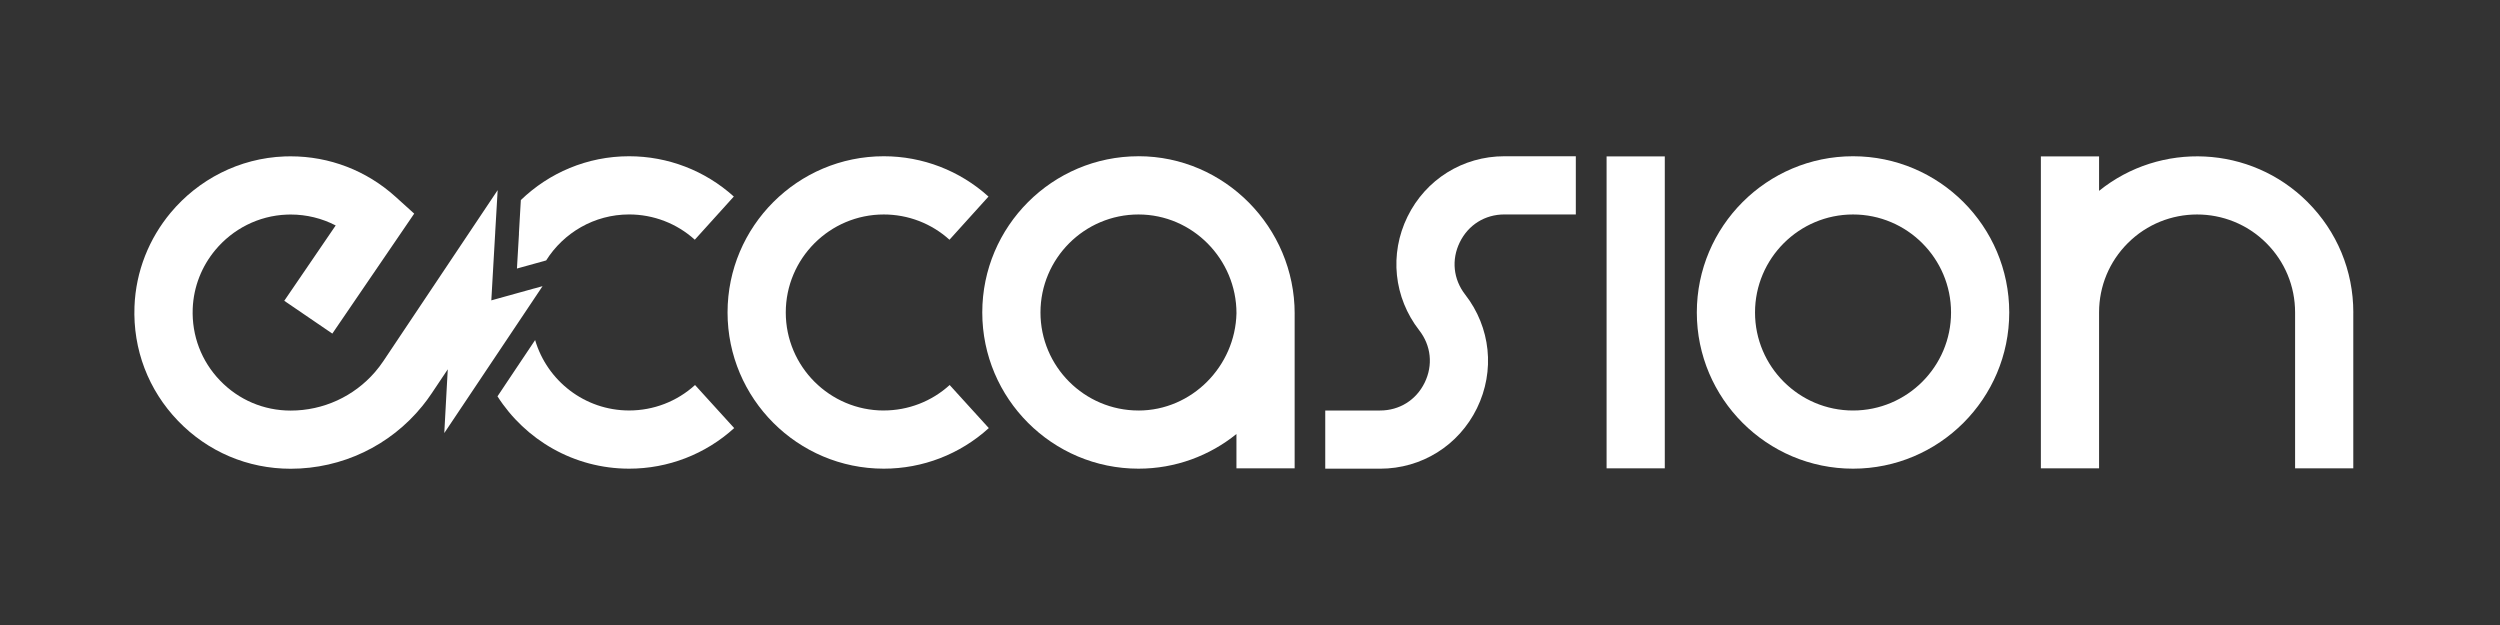
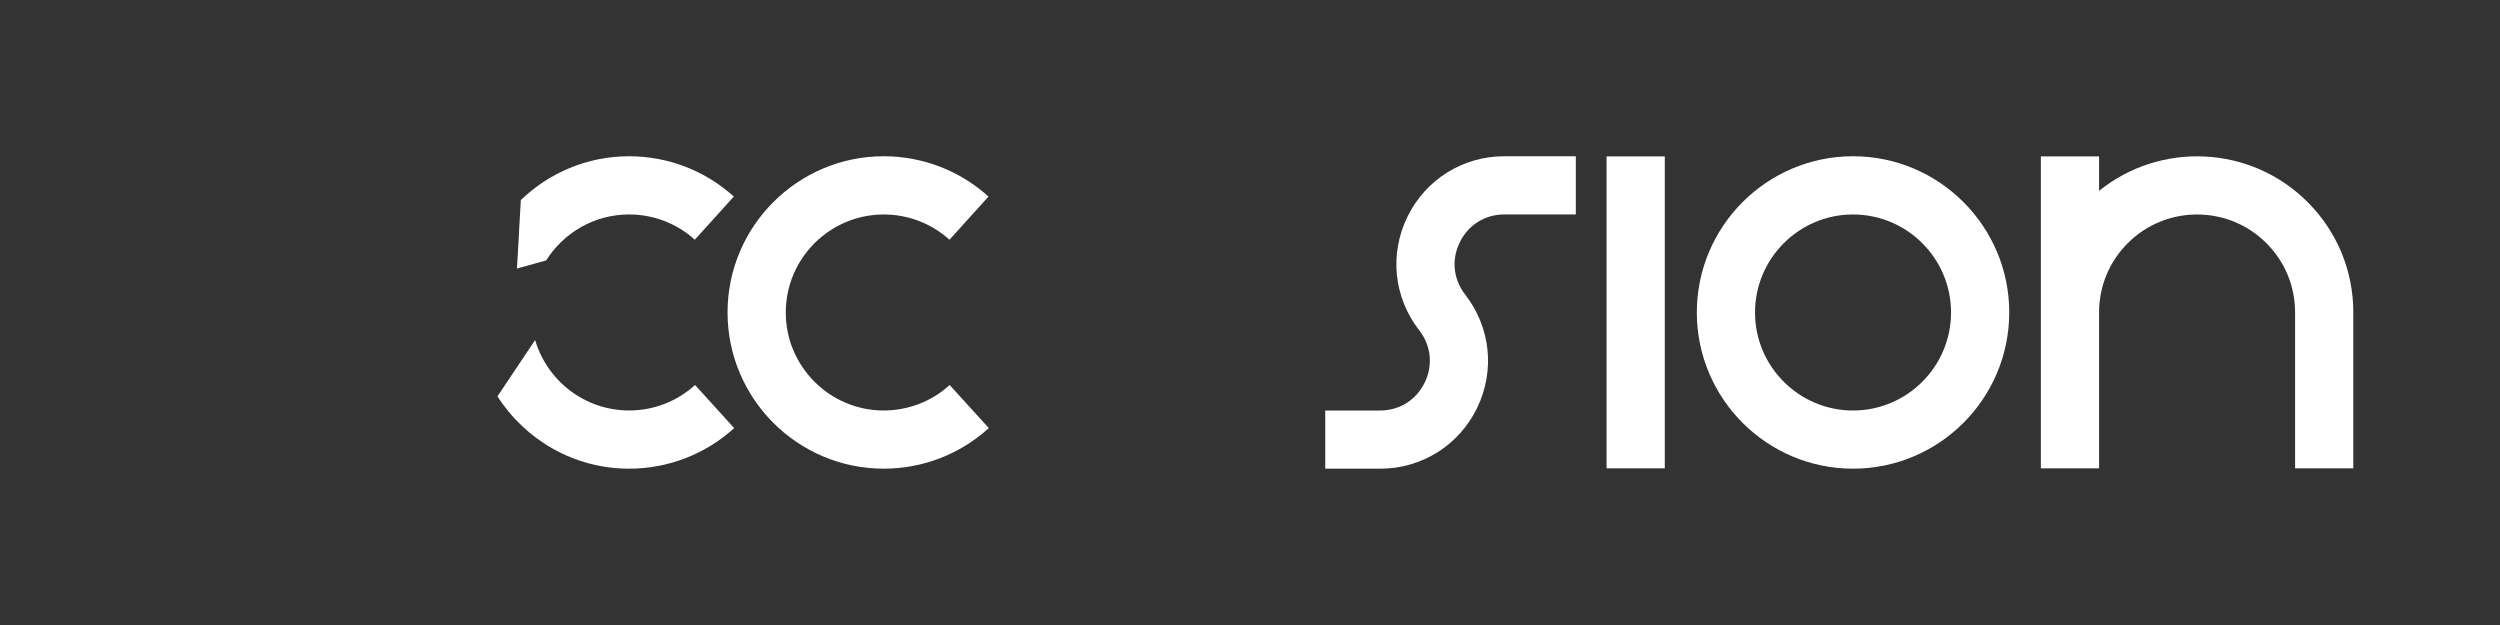
<svg xmlns="http://www.w3.org/2000/svg" width="8000" height="2000" viewBox="0 0 8000 2000" fill="none">
  <rect x="0" y="0" width="8000" height="2000" fill="#333333" stroke="none" />
  <g clip-path="url(#clip0_20_48)">
-     <path d="M3643.15 500.002C3367.53 500.002 3143.28 724.246 3143.28 999.875C3143.28 1275.5 3367.53 1499.75 3643.15 1499.75C3761.75 1499.75 3870.87 1458.1 3956.62 1388.85V1498.65H4142.86V1003.43C4142.94 1001.06 4142.94 1005.8 4142.94 1003.43C4142.94 727.801 3918.78 499.917 3643.15 499.917V500.002ZM3643.15 1313.6C3470.21 1313.6 3329.52 1172.9 3329.52 999.959C3329.52 827.014 3470.21 686.322 3643.15 686.322C3816.1 686.322 3956.71 829.384 3956.71 1002.41C3952.9 1172.06 3813.73 1313.68 3643.15 1313.68V1313.6Z" fill="white" />
    <path d="M5929.7 500.001C5654.07 500.001 5429.83 724.245 5429.83 999.874C5429.83 1275.5 5654.07 1499.75 5929.7 1499.75C6205.33 1499.75 6429.58 1275.5 6429.58 999.874C6429.58 724.245 6205.33 500.001 5929.7 500.001ZM5929.7 1313.6C5756.76 1313.6 5616.07 1172.9 5616.07 999.959C5616.07 827.014 5756.76 686.321 5929.7 686.321C6102.65 686.321 6243.34 827.014 6243.34 999.959C6243.34 1172.9 6102.65 1313.6 5929.7 1313.6Z" fill="white" />
    <path d="M5327.32 500.424H5141.08V1498.65H5327.32V500.424Z" fill="white" />
    <path d="M7530.62 999.791C7530.62 866.294 7478.55 740.839 7384.17 646.451C7201.99 464.279 6913.16 452.428 6717.02 610.728V500.426H6530.79V999.198C6530.79 999.198 6530.79 999.621 6530.79 999.875V1498.65H6717.02V999.198C6717.19 915.646 6749.78 837.173 6808.87 778.086C6931.19 655.763 7130.12 655.763 7252.45 778.086C7311.7 837.342 7344.3 916.069 7344.3 999.875V1498.65H7530.53V999.791H7530.62Z" fill="white" />
    <path d="M4503.9 693.517C4445.49 812.877 4459.97 952.215 4541.57 1057.1C4579.66 1106.11 4586.18 1168.67 4558.92 1224.46C4531.67 1280.24 4478.25 1313.6 4416.2 1313.6H4240.8V1499.83H4416.2C4549.11 1499.83 4667.87 1425.68 4726.28 1306.32C4784.69 1186.96 4770.22 1047.62 4688.61 942.733C4650.52 893.72 4644 831.162 4671.26 775.376C4698.52 719.59 4751.93 686.236 4813.98 686.236H5042.63V500.001H4813.98C4681.08 500.001 4562.31 574.157 4503.9 693.517Z" fill="white" />
    <path d="M2828.12 1313.6C2655.17 1313.6 2514.48 1172.9 2514.48 999.959C2514.48 827.014 2655.17 686.321 2828.12 686.321C2906 686.321 2980.66 715.018 3038.31 767.164L3163.17 629.011C3071.16 545.798 2952.14 500.001 2828.04 500.001C2552.41 500.001 2328.16 724.245 2328.16 999.874C2328.16 1275.5 2552.41 1499.75 2828.04 1499.75C2952.64 1499.75 3072 1453.61 3164.19 1369.89L3038.9 1232.08C2981.09 1284.65 2906.17 1313.51 2828.04 1313.51L2828.12 1313.6Z" fill="white" />
    <path d="M2224.12 1232.08C2166.31 1284.64 2091.47 1313.51 2013.25 1313.51C1870.95 1313.51 1750.66 1218.28 1712.4 1088.17L1651.87 1178.57L1615.3 1233.26L1614.96 1233.85L1591.94 1268.31C1680.82 1407.31 1836.42 1499.75 2013.25 1499.75C2137.86 1499.75 2257.22 1453.61 2349.41 1369.89L2224.12 1232.08Z" fill="white" />
    <path d="M1660.68 747.355V748.709L1655.18 842.758L1654.24 859.35L1662.29 857.064L1688.61 849.784L1689.29 849.615L1715.79 842.25L1747.7 833.362C1803.23 745.154 1901.43 686.236 2013.17 686.236C2091.05 686.236 2165.71 714.933 2223.36 767.079L2348.23 628.926C2256.21 545.797 2137.19 500 2013.09 500C1878.66 500 1756.59 553.5 1666.69 640.185L1666.43 644.586L1660.51 747.355H1660.68Z" fill="white" />
-     <path d="M1709.78 922.924L1709.18 923.093L1682.77 930.458L1594.99 954.838L1582.54 958.309L1572.22 961.187L1573.57 937.569L1579.24 838.356L1584.66 744.307V743.037L1590.67 640.184L1592.53 608.44L1226.83 1155.38C1218.54 1167.74 1209.65 1179.42 1200.08 1190.51C1132.78 1268.39 1034.76 1313.85 930.127 1313.85C844.12 1313.85 763.784 1279.73 704.104 1217.68C644.424 1155.72 613.442 1074.11 616.658 987.852C619.367 916.575 646.287 851.139 689.29 799.67C744.568 733.472 826.427 690.214 917.937 686.743C922 686.574 926.063 686.489 930.127 686.489C980.918 686.489 1030.1 698.595 1074.21 721.451L909.641 962.541L1063.45 1067.51L1063.62 1067.26L1325.45 683.611L1265.18 629.18C1172.57 545.628 1054.14 500.254 930.042 500.254C923.693 500.254 917.259 500.339 910.826 500.593C764.885 506.01 634.266 575.087 546.143 680.648C477.574 762.846 434.655 867.138 430.338 980.742C425.09 1118.05 474.611 1247.99 569.676 1346.78C664.826 1445.57 792.736 1500 930.042 1500C1094.69 1500 1248.76 1425.84 1351.27 1299.54C1361.85 1286.51 1371.93 1272.96 1381.32 1258.82L1381.49 1258.57L1432.88 1181.79L1432.71 1184.75L1430.42 1225.73L1428.05 1268.98L1423.57 1351.18L1421.7 1385.8L1522.69 1234.87L1551.56 1191.7L1551.81 1191.27L1588.55 1136.42L1661.1 1027.98L1701.14 968.128L1701.82 967.112L1708.59 956.954L1736.19 915.728L1709.69 923.093L1709.78 922.924Z" fill="white" />
  </g>
  <defs>
    <clipPath id="clip0_20_48">
      <rect width="7140.35" height="1000" fill="white" transform="translate(430 500)" />
    </clipPath>
  </defs>
</svg>